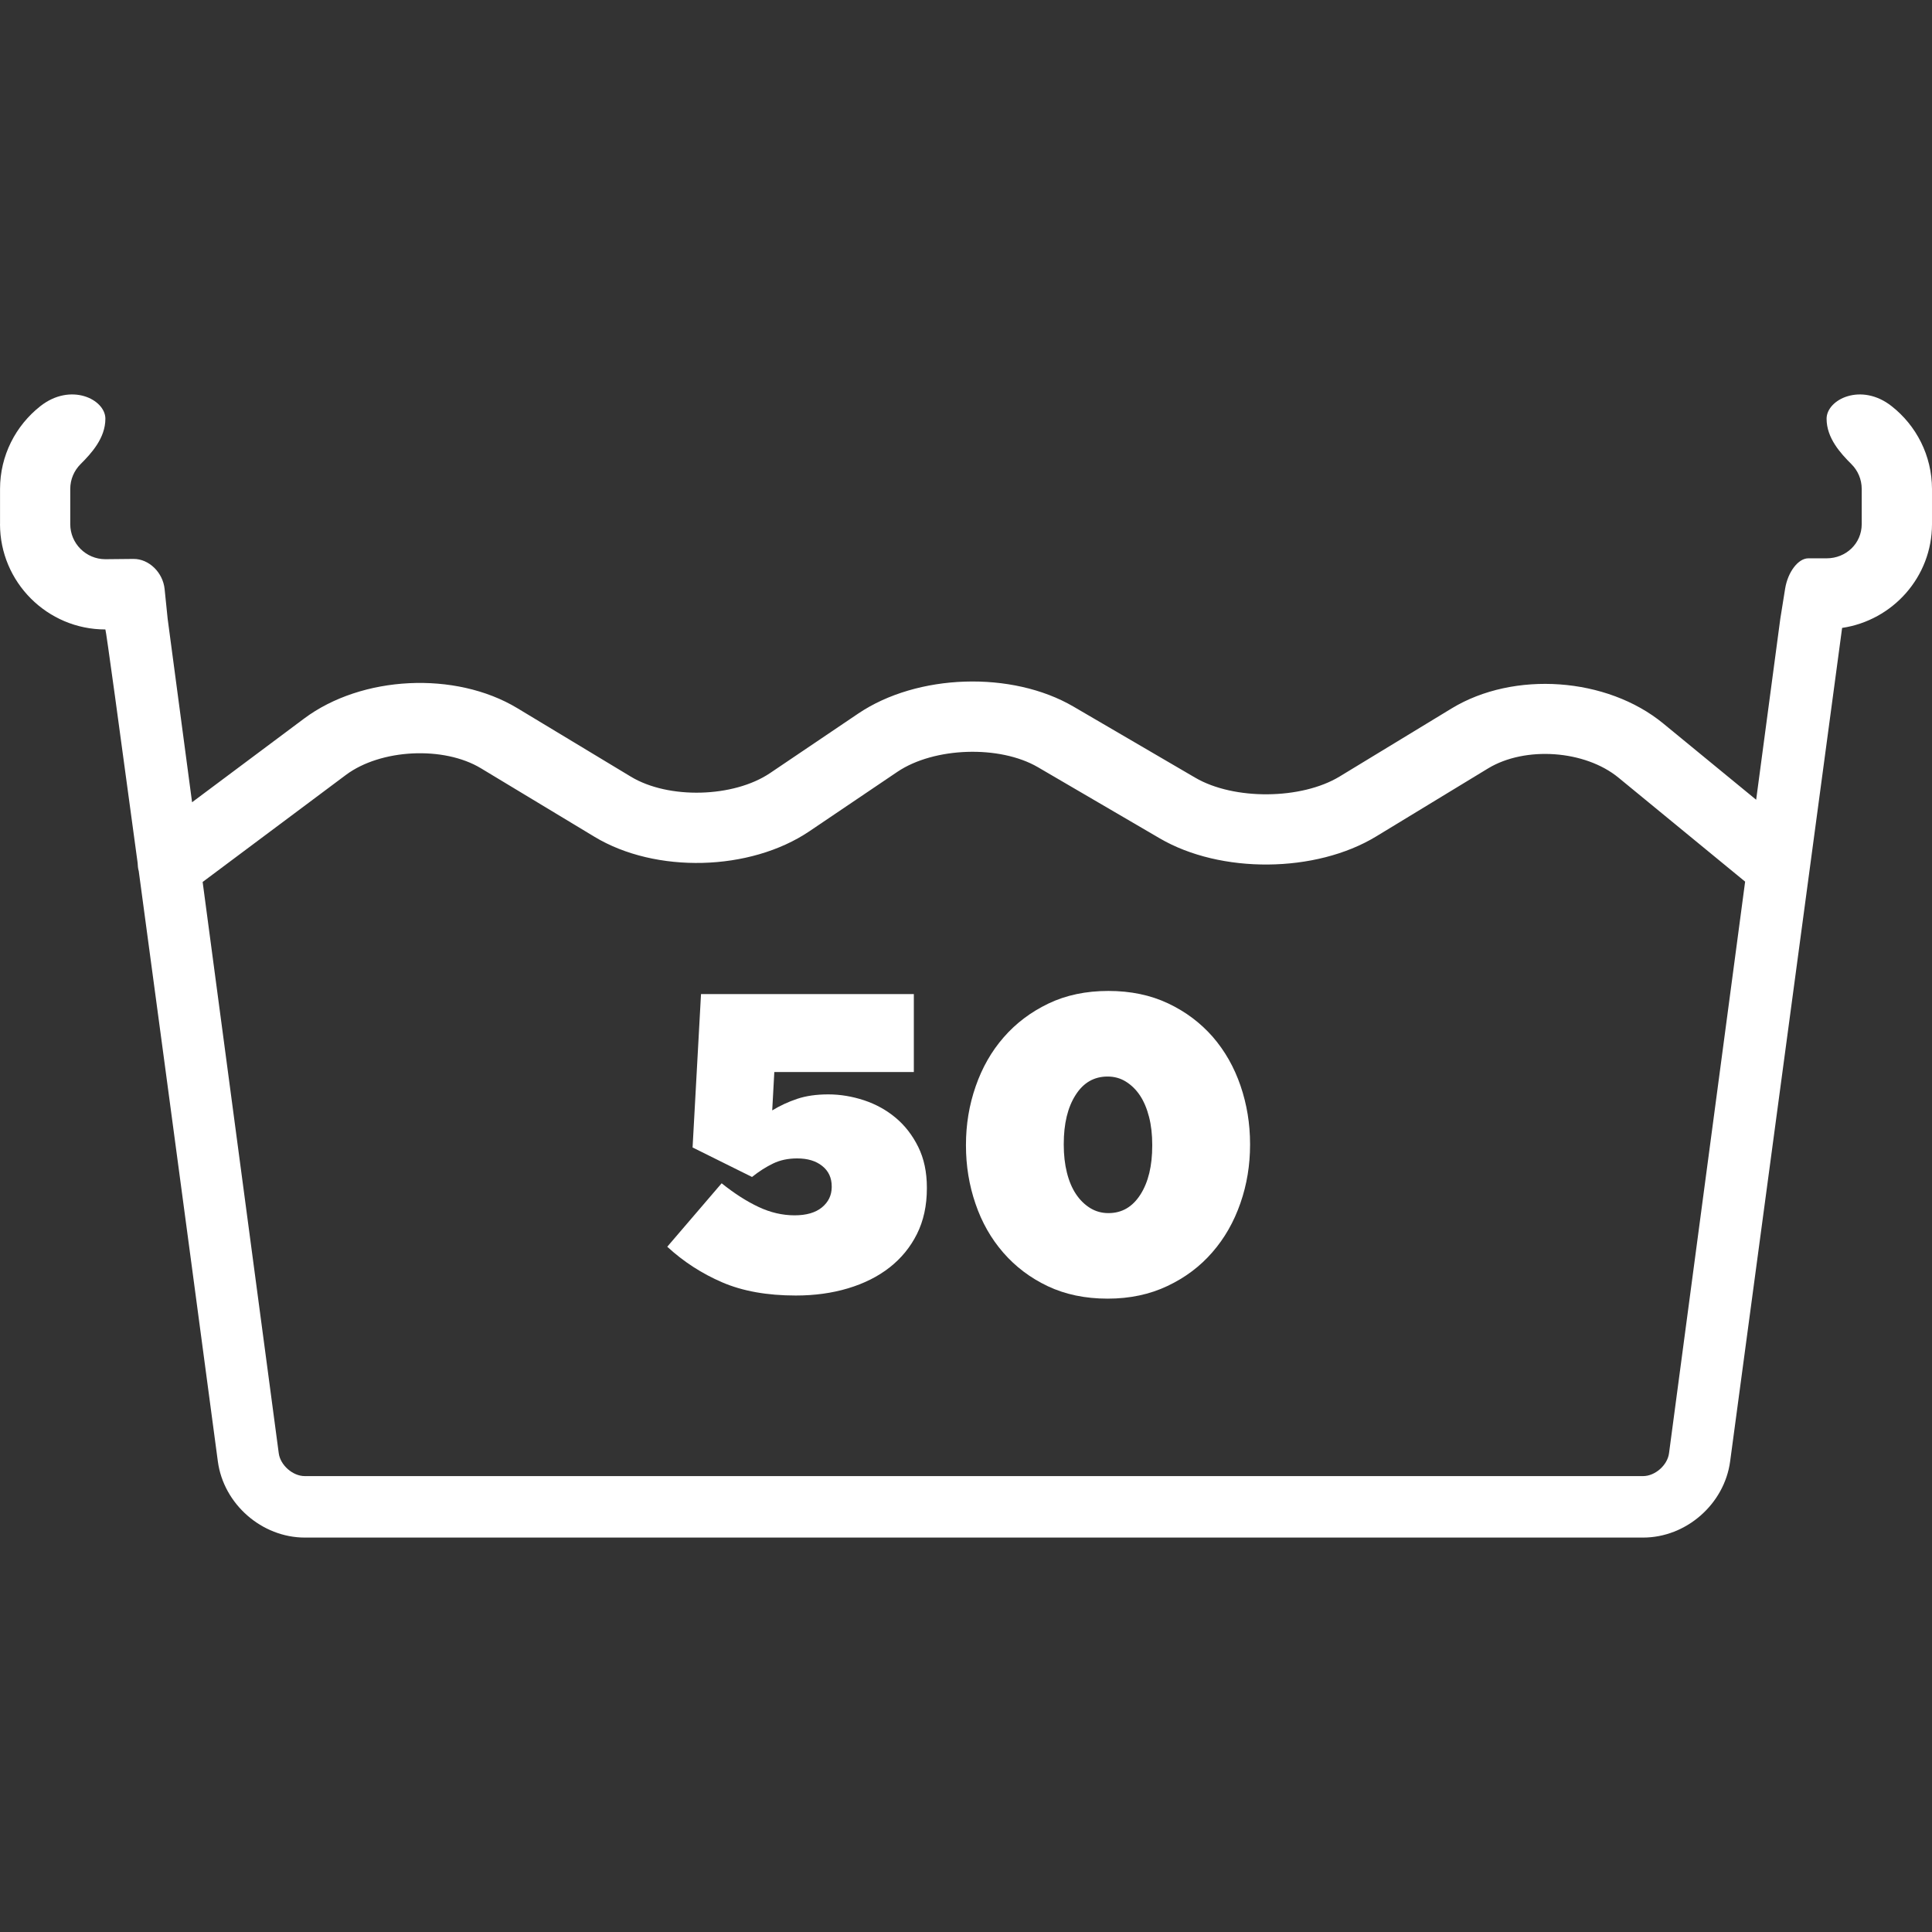
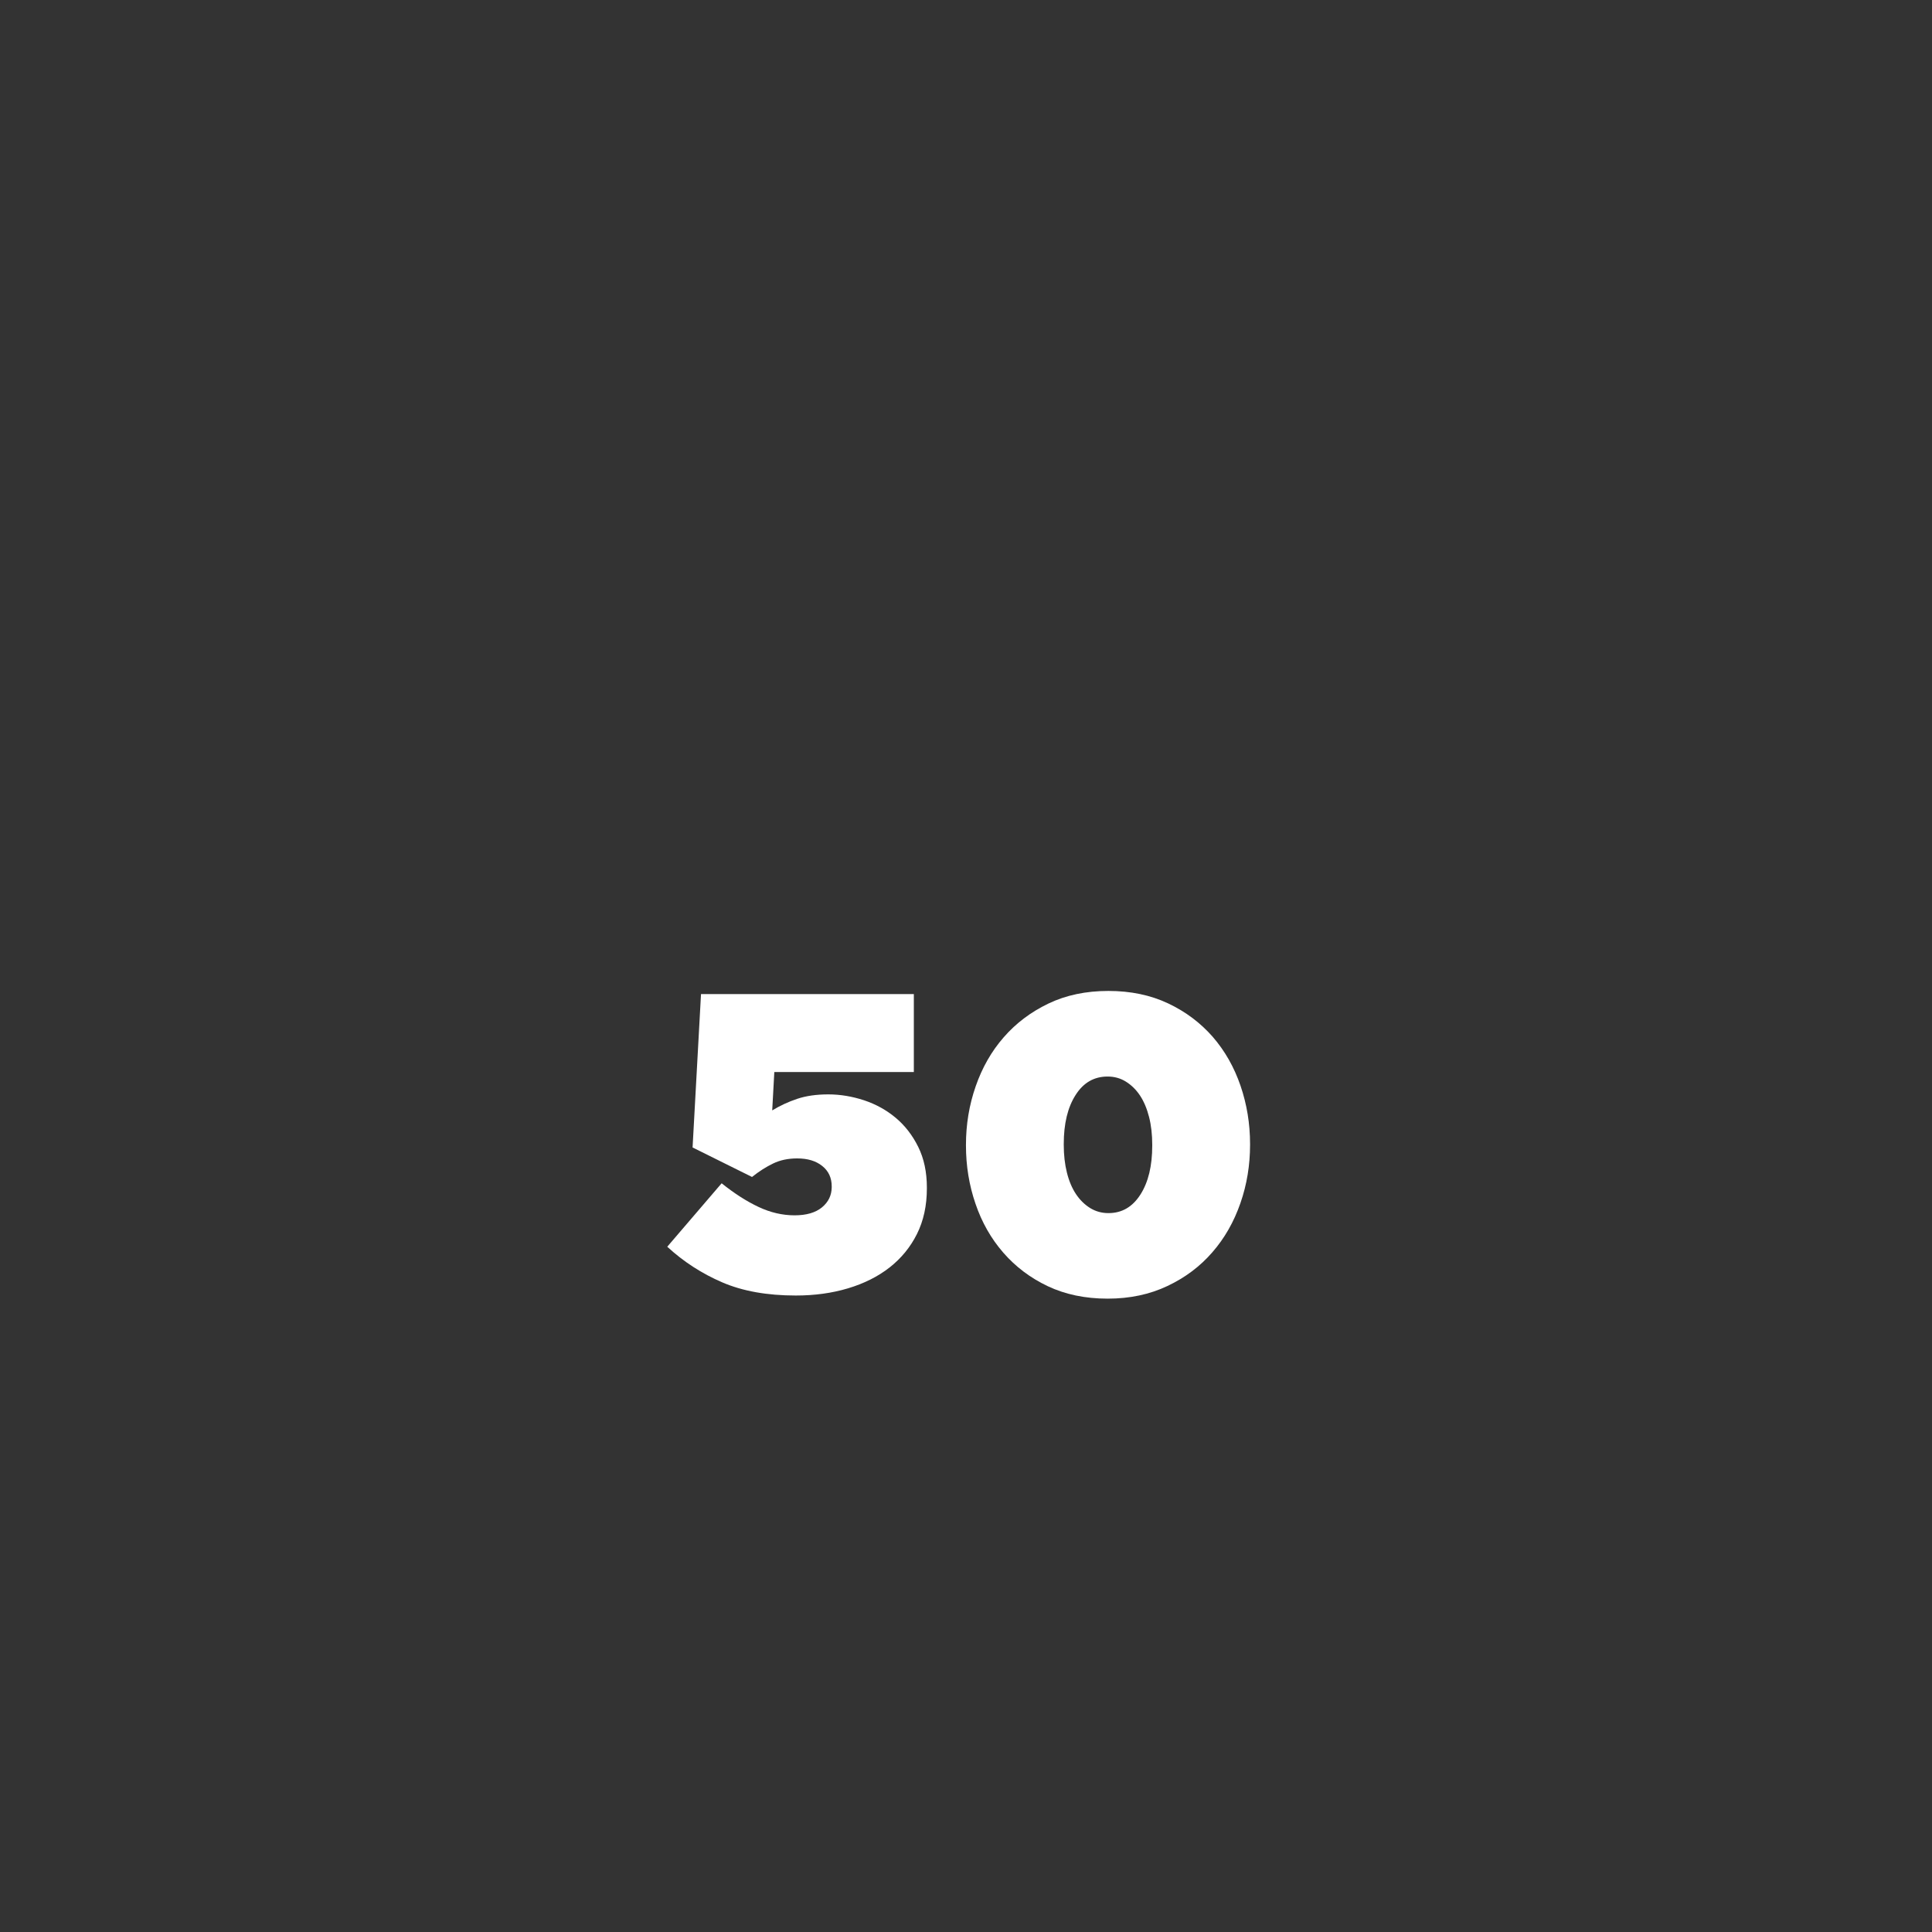
<svg xmlns="http://www.w3.org/2000/svg" version="1.1" width="512" height="512" x="0" y="0" viewBox="0 0 55.002 55.002" style="enable-background:new 0 0 512 512" xml:space="preserve" class="">
  <rect x="0" y="0" width="55.002" height="55.002" fill="#333333" stroke="none" />
  <g>
    <g>
      <g>
-         <path style="" d="M53.855,11.565c-0.866-0.685-1.854-0.196-1.854,0.356c0,0.553,0.4,0.986,0.707,1.293    c0.182,0.181,0.293,0.431,0.293,0.707v1c0,0.552-0.447,0.974-1,0.974c0,0-0.232,0-0.521,0c-0.286,0-0.581,0.386-0.659,0.861    l-0.138,0.861l-0.687,5.151l-2.646-2.172c-1.604-1.317-4.25-1.505-6.022-0.429l-3.188,1.938c-1.09,0.663-3.013,0.679-4.113,0.035    l-3.468-2.025c-1.752-1.023-4.442-0.937-6.126,0.199l-2.51,1.695c-1.039,0.7-2.892,0.75-3.964,0.101l-3.234-1.951    c-1.76-1.06-4.427-0.931-6.072,0.301l-3.185,2.379l-0.695-5.222c0,0-0.039-0.38-0.087-0.849c-0.048-0.469-0.444-0.859-0.886-0.856    C3.4,15.915,3,15.92,3,15.92c-0.552,0-1-0.447-1-0.999v-1c0-0.276,0.112-0.526,0.293-0.707C2.6,12.907,3,12.474,3,11.921    c0-0.553-0.987-1.041-1.854-0.356c-0.697,0.55-1.145,1.401-1.145,2.356v0.999H0c0,1.654,1.346,3,3,3    c0.016,0,0.411,2.888,0.918,6.645c0.004,0.08,0.009,0.157,0.032,0.234c0.944,6.993,2.252,16.806,2.252,16.806    c0.163,1.215,1.251,2.168,2.476,2.168h38.1c1.227,0,2.313-0.953,2.477-2.168l3.188-23.729c1.443-0.215,2.559-1.452,2.559-2.955v-1    C55,12.966,54.553,12.114,53.855,11.565z M47.515,41.374c-0.045,0.34-0.397,0.649-0.739,0.649h-38.1    c-0.343,0-0.695-0.312-0.74-0.649L5.769,25.109l4.079-3.048c0.991-0.74,2.784-0.828,3.842-0.19l3.234,1.951    c1.741,1.052,4.43,0.982,6.116-0.155l2.509-1.695c1.044-0.703,2.91-0.765,3.999-0.131l3.467,2.025    c1.735,1.015,4.442,0.992,6.162-0.053l3.188-1.938c1.055-0.639,2.756-0.521,3.713,0.265l3.604,2.959L47.515,41.374z" fill="#ffffff" data-original="#030104" class="" />
        <path style="" d="M25.499,31.822c-0.264-0.221-0.564-0.386-0.9-0.498c-0.336-0.11-0.676-0.168-1.019-0.168    c-0.336,0-0.63,0.042-0.882,0.126c-0.252,0.084-0.49,0.194-0.714,0.33l0.06-1.093h3.972V28.3h-6.059l-0.24,4.367l1.692,0.84    c0.199-0.159,0.399-0.286,0.6-0.383c0.2-0.097,0.428-0.145,0.685-0.145c0.296,0,0.533,0.07,0.714,0.215    c0.18,0.143,0.27,0.337,0.27,0.583v0.024c-0.003,0.23-0.095,0.421-0.278,0.572c-0.185,0.151-0.444,0.226-0.78,0.226    c-0.344,0-0.686-0.079-1.026-0.239c-0.34-0.16-0.689-0.384-1.05-0.673l-1.548,1.806c0.464,0.428,0.985,0.764,1.565,1.014    c0.58,0.25,1.278,0.375,2.095,0.375c0.535,0,1.031-0.068,1.487-0.205c0.456-0.137,0.851-0.334,1.183-0.594    c0.332-0.261,0.592-0.578,0.779-0.953c0.188-0.377,0.282-0.809,0.282-1.297v-0.024c0-0.44-0.082-0.826-0.246-1.158    C25.977,32.319,25.763,32.043,25.499,31.822z" fill="#ffffff" data-original="#030104" class="" />
        <path style="" d="M34.526,29.518c-0.35-0.399-0.772-0.717-1.272-0.953s-1.066-0.354-1.698-0.354    c-0.641,0-1.21,0.12-1.71,0.36s-0.924,0.56-1.272,0.96c-0.349,0.399-0.614,0.866-0.798,1.397    c-0.185,0.531-0.276,1.086-0.276,1.662v0.023c0,0.575,0.09,1.129,0.271,1.655c0.179,0.528,0.443,0.993,0.792,1.394    c0.348,0.4,0.769,0.719,1.267,0.955c0.496,0.234,1.062,0.354,1.703,0.354c0.633,0,1.201-0.121,1.705-0.361    c0.504-0.238,0.93-0.559,1.276-0.959c0.349-0.4,0.614-0.865,0.799-1.398c0.185-0.53,0.275-1.086,0.275-1.662v-0.023    c0-0.576-0.091-1.129-0.271-1.656C35.136,30.383,34.873,29.919,34.526,29.518z M32.803,32.615c0,0.575-0.111,1.04-0.336,1.392    c-0.225,0.353-0.527,0.529-0.912,0.529c-0.191,0-0.365-0.049-0.521-0.145c-0.156-0.098-0.291-0.229-0.402-0.396    c-0.112-0.168-0.198-0.371-0.258-0.611c-0.06-0.239-0.09-0.504-0.09-0.793v-0.023c0-0.576,0.111-1.04,0.336-1.393    c0.224-0.353,0.527-0.527,0.912-0.527c0.19,0,0.365,0.047,0.521,0.145c0.156,0.097,0.29,0.228,0.402,0.396    c0.111,0.168,0.197,0.373,0.258,0.612c0.061,0.24,0.09,0.505,0.09,0.791V32.615z" fill="#ffffff" data-original="#030104" class="" />
      </g>
    </g>
    <g>
</g>
    <g>
</g>
    <g>
</g>
    <g>
</g>
    <g>
</g>
    <g>
</g>
    <g>
</g>
    <g>
</g>
    <g>
</g>
    <g>
</g>
    <g>
</g>
    <g>
</g>
    <g>
</g>
    <g>
</g>
    <g>
</g>
  </g>
</svg>